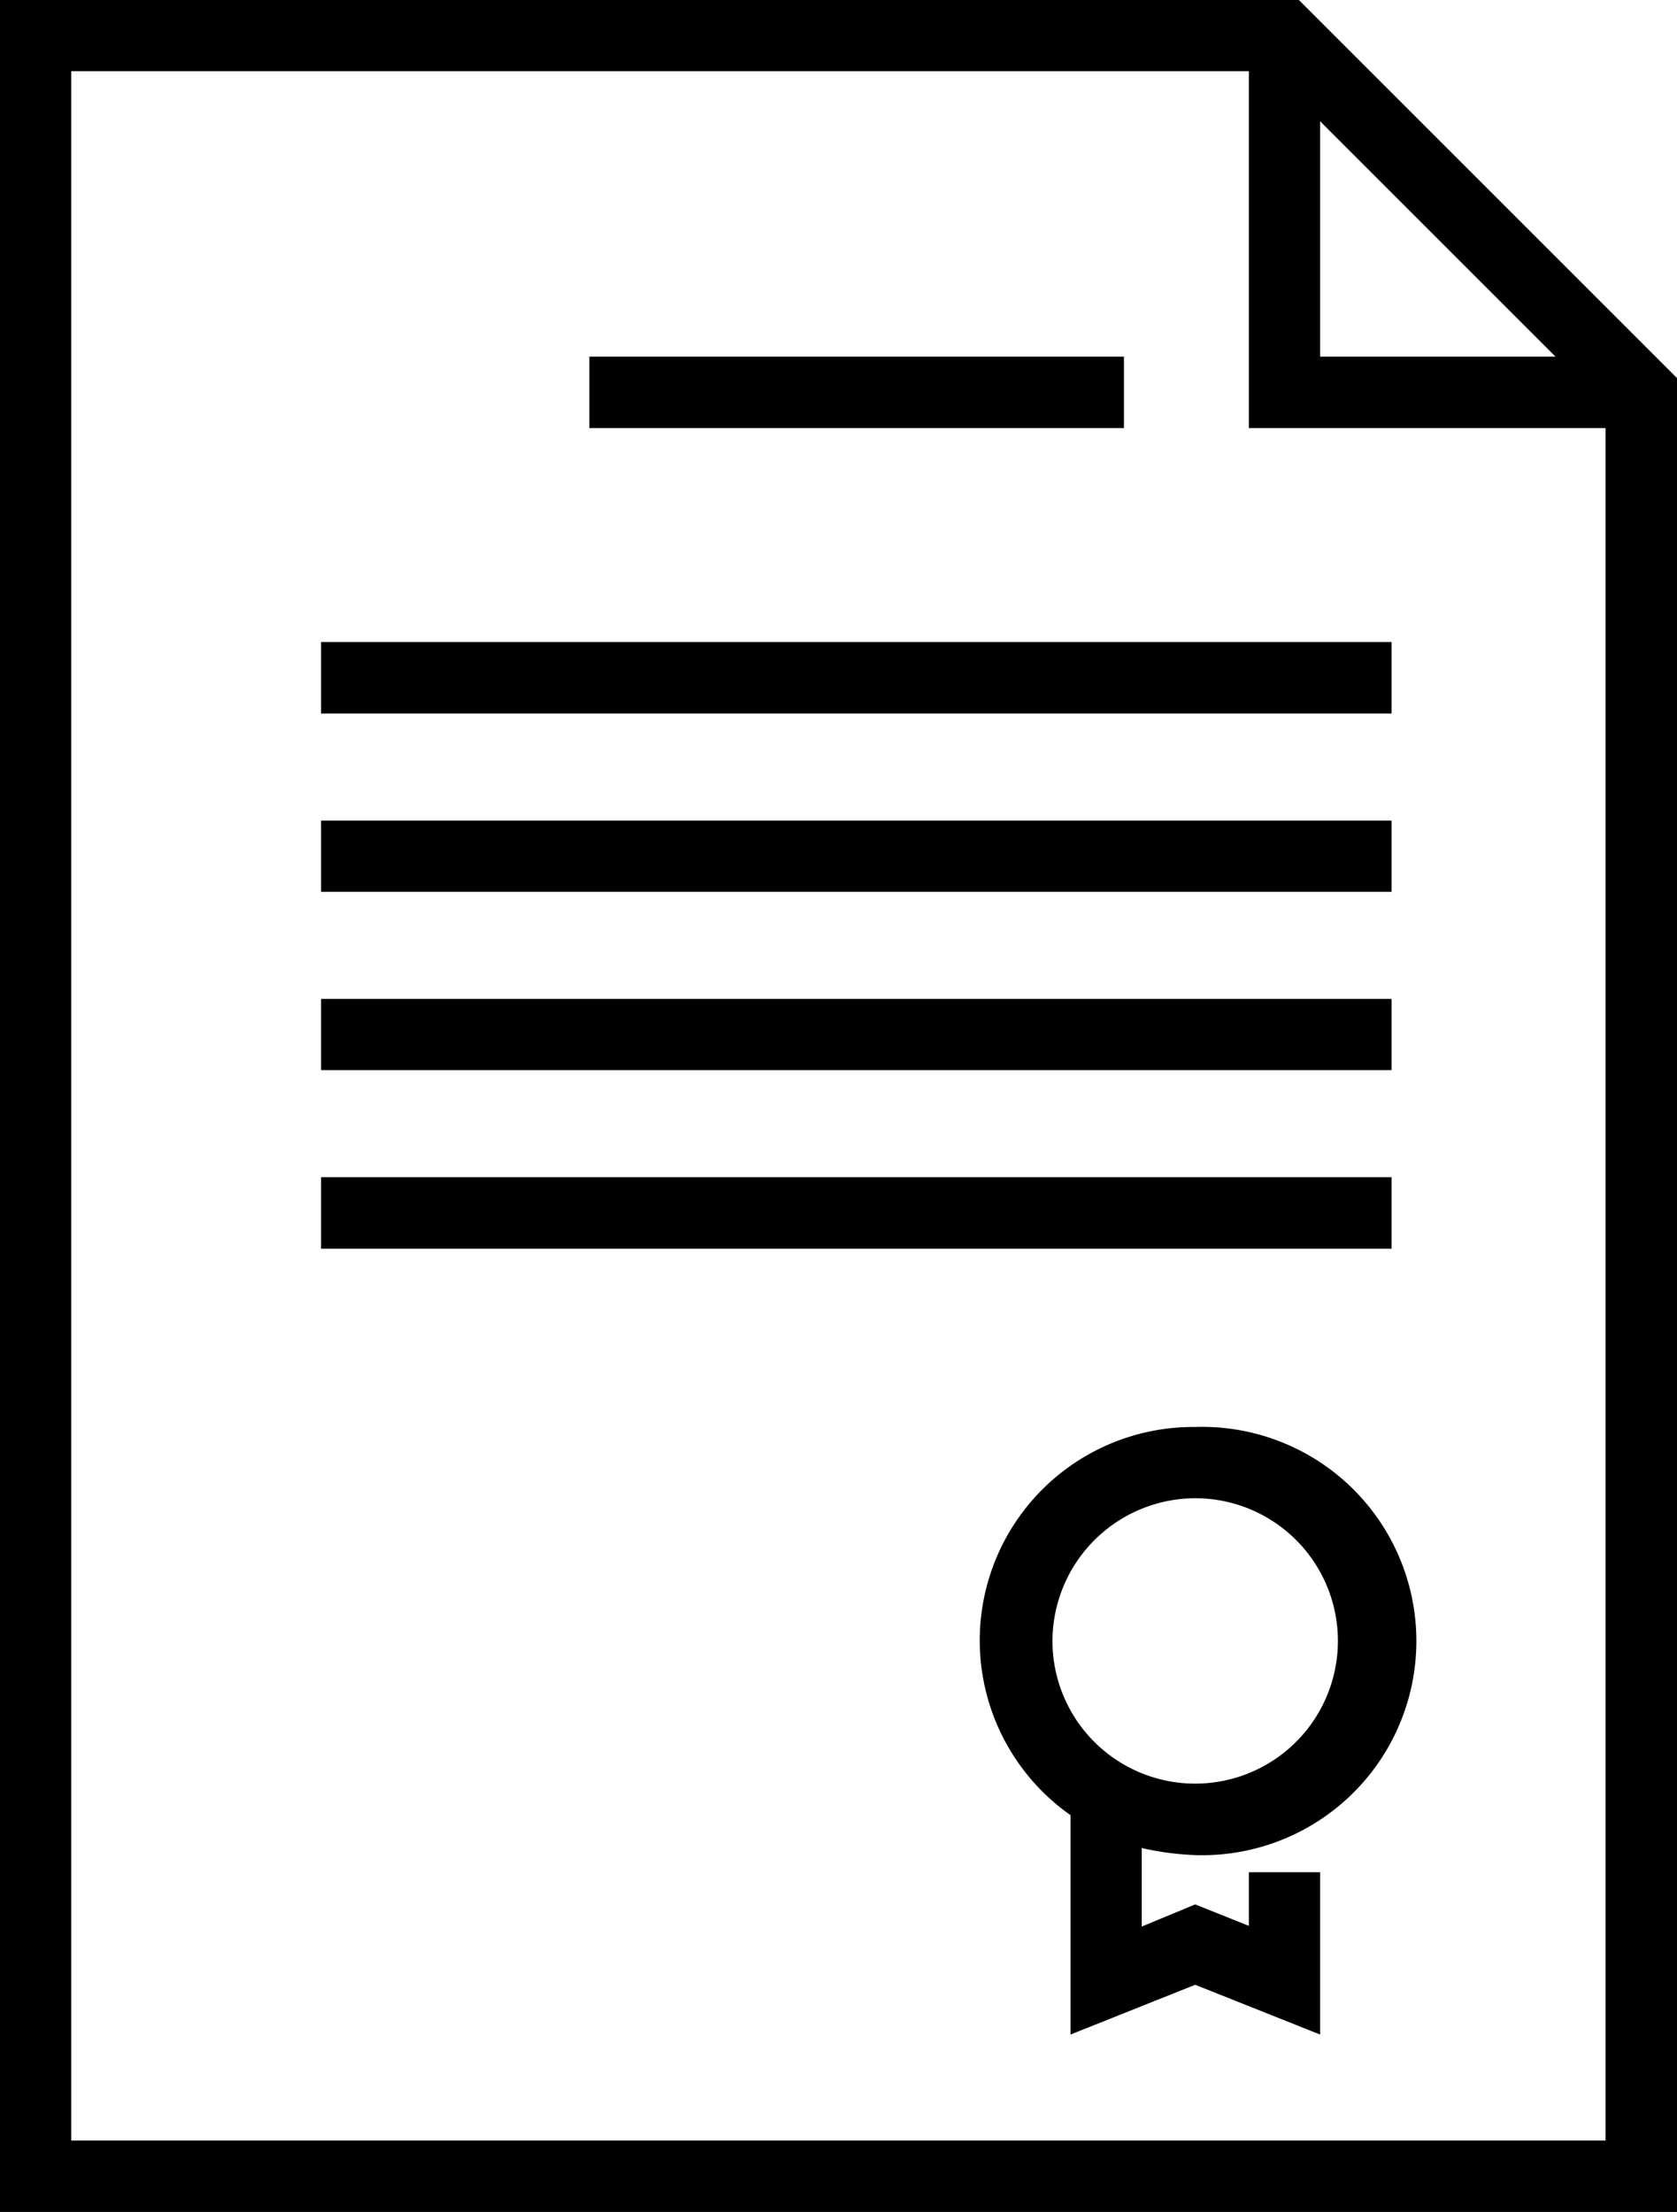
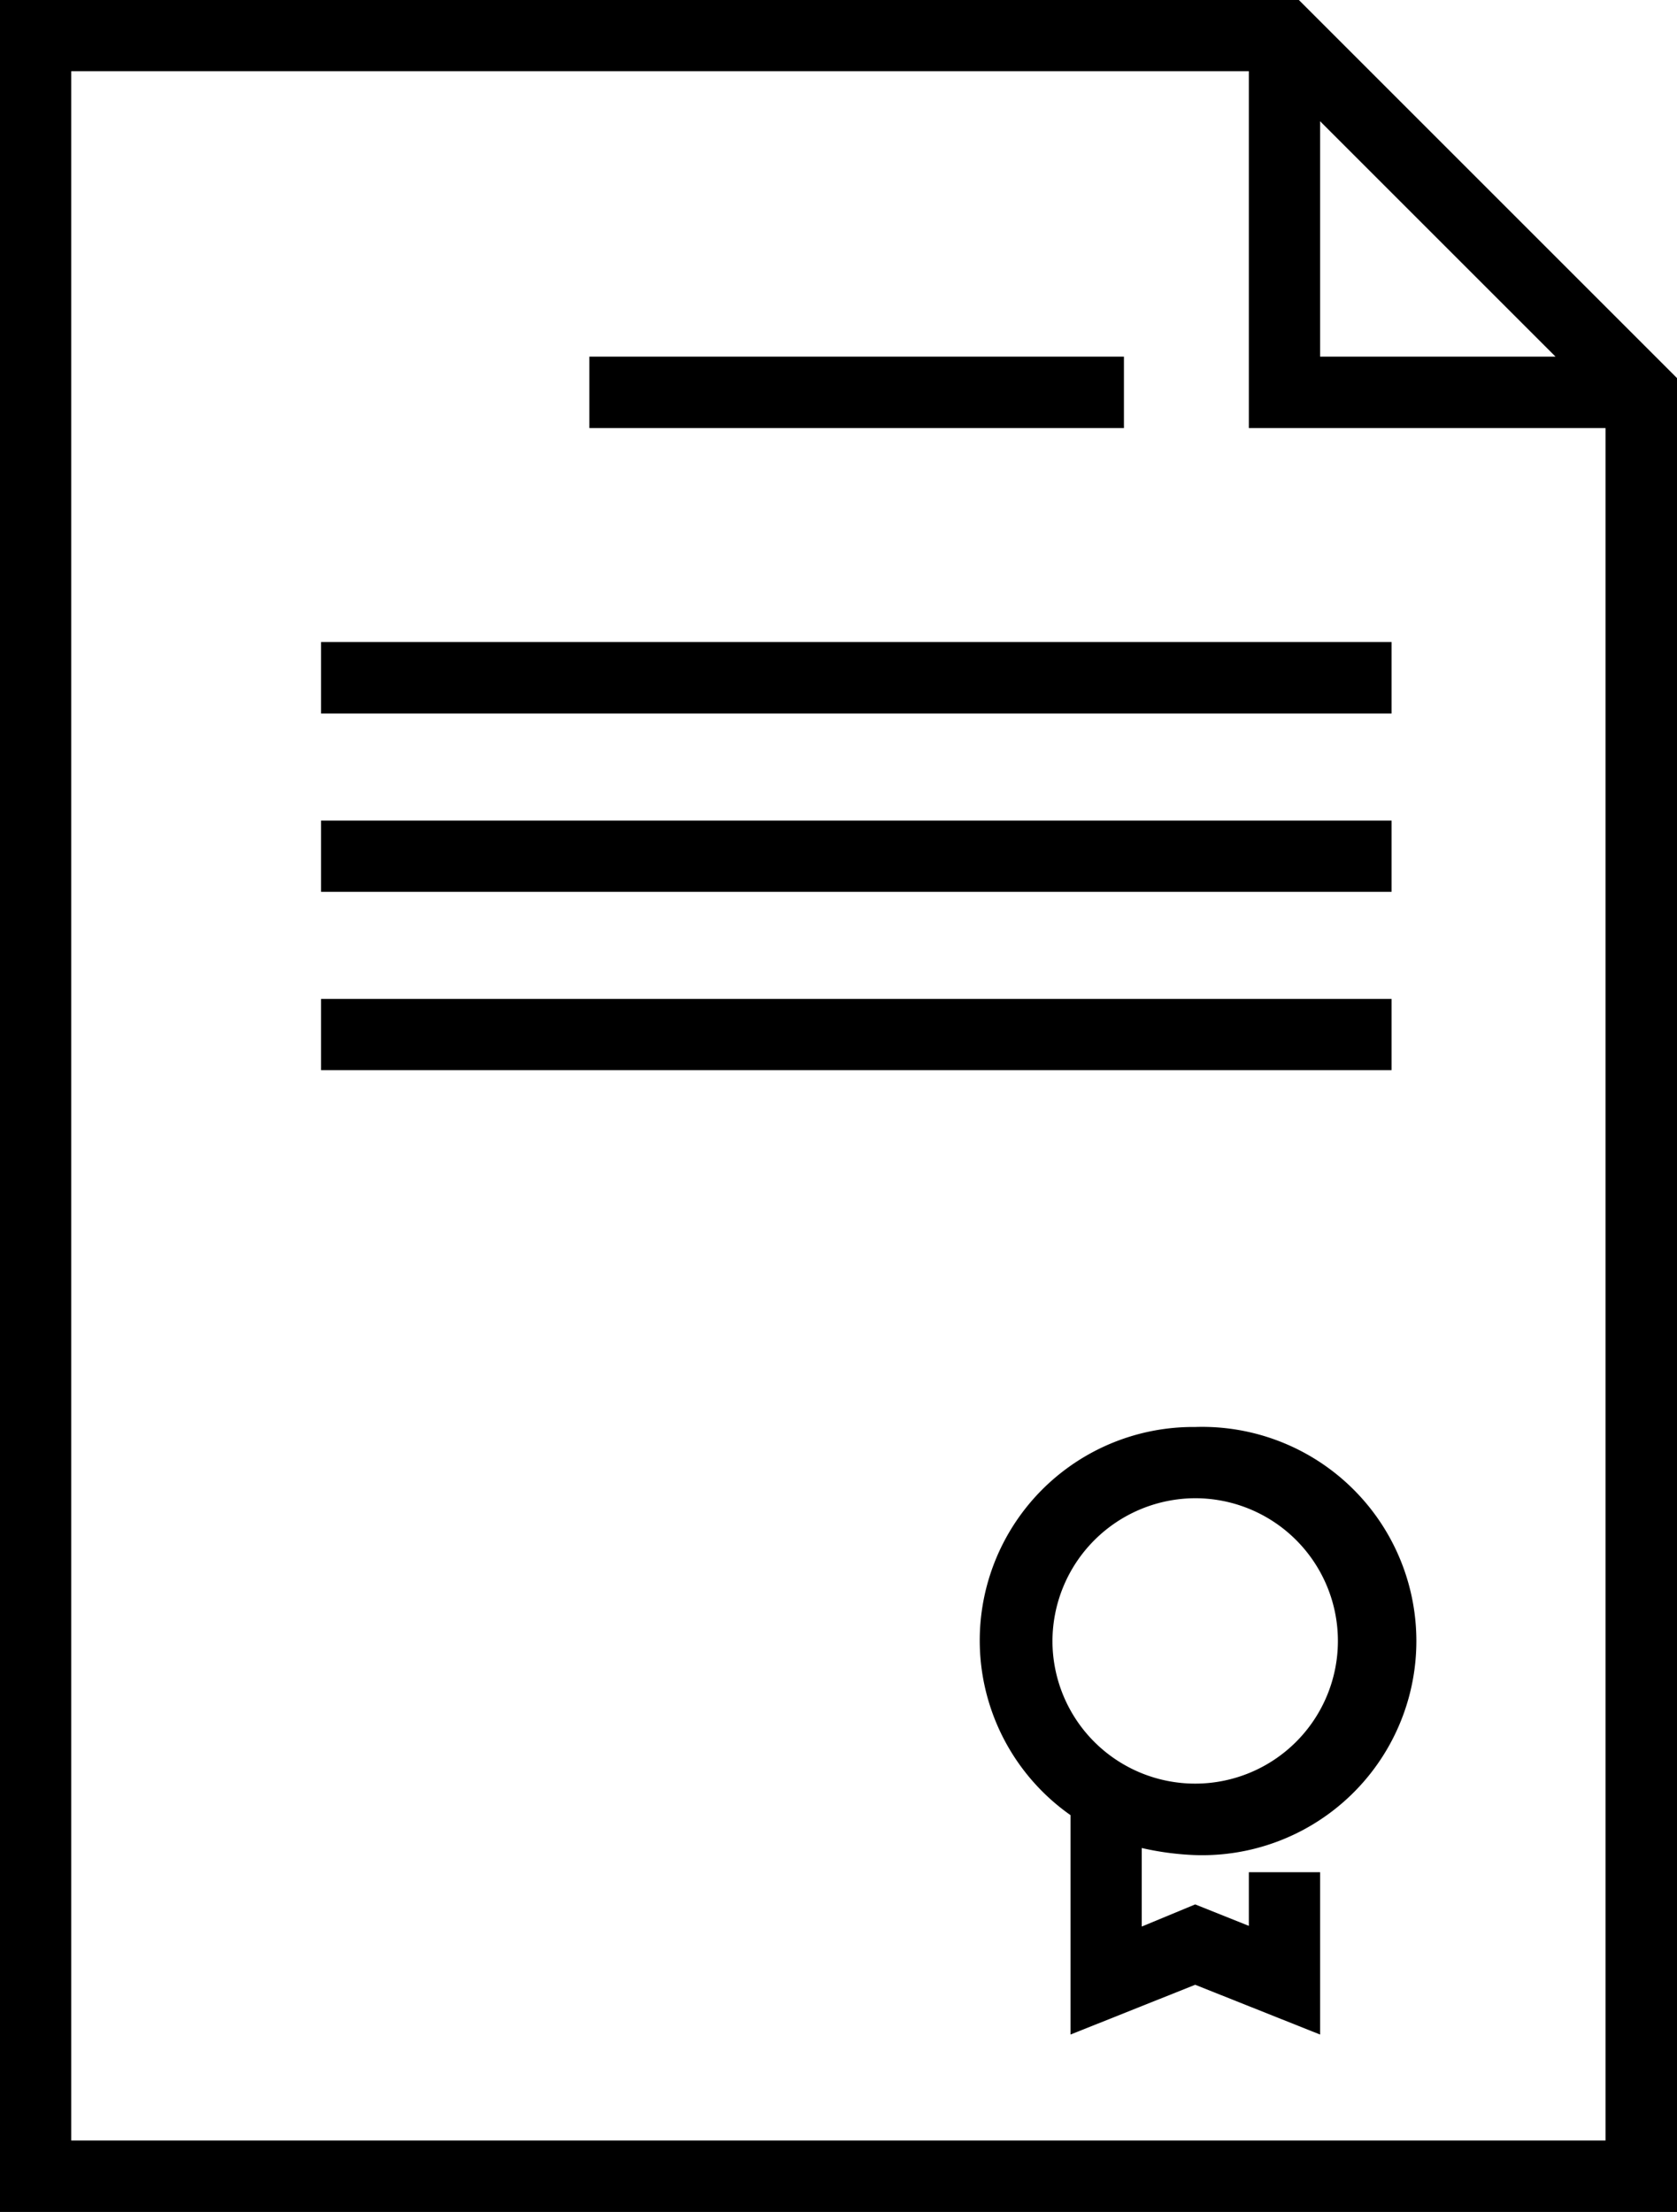
<svg xmlns="http://www.w3.org/2000/svg" viewBox="0 0 73.44 96.88">
  <g id="Layer_2" data-name="Layer 2">
    <g id="Layer_1-2" data-name="Layer 1">
-       <path d="M0,0V96.88H73.44V16.56L56.88,0ZM3.12,3.12H54.69V18.75H70.31v75H3.12ZM57.81,5.31,68.12,15.62H57.81Zm-32,10.31v3.13H49.22V15.62ZM14.06,28.12v3.13H60.94V28.12Zm0,7.82v3.12H60.94V35.94Zm0,7.81v3.12H60.94V43.75Zm0,7.81v3.13H60.94V51.56ZM52.34,62.5a9.35,9.35,0,0,0-5.46,17v9.61l5.46-2.18,5.47,2.18V82H54.69v2.35l-2.35-.94L50,84.38V80.94a12.52,12.52,0,0,0,2.34.31,9.38,9.38,0,1,0,0-18.75Zm0,3.12a6.25,6.25,0,1,1-6.25,6.26A6.27,6.27,0,0,1,52.34,65.62Z" />
+       <path d="M0,0V96.88H73.44V16.56L56.88,0ZM3.12,3.12H54.69V18.75H70.31v75H3.12ZM57.81,5.31,68.12,15.62H57.81Zm-32,10.31v3.13H49.22V15.62ZM14.06,28.12v3.13H60.94V28.12Zm0,7.82v3.12H60.94V35.94Zm0,7.81v3.12H60.94V43.75Zm0,7.81H60.94V51.56ZM52.34,62.5a9.35,9.35,0,0,0-5.46,17v9.61l5.46-2.18,5.47,2.18V82H54.69v2.35l-2.35-.94L50,84.38V80.94a12.52,12.52,0,0,0,2.34.31,9.38,9.38,0,1,0,0-18.75Zm0,3.12a6.25,6.25,0,1,1-6.25,6.26A6.27,6.27,0,0,1,52.34,65.62Z" />
    </g>
  </g>
</svg>